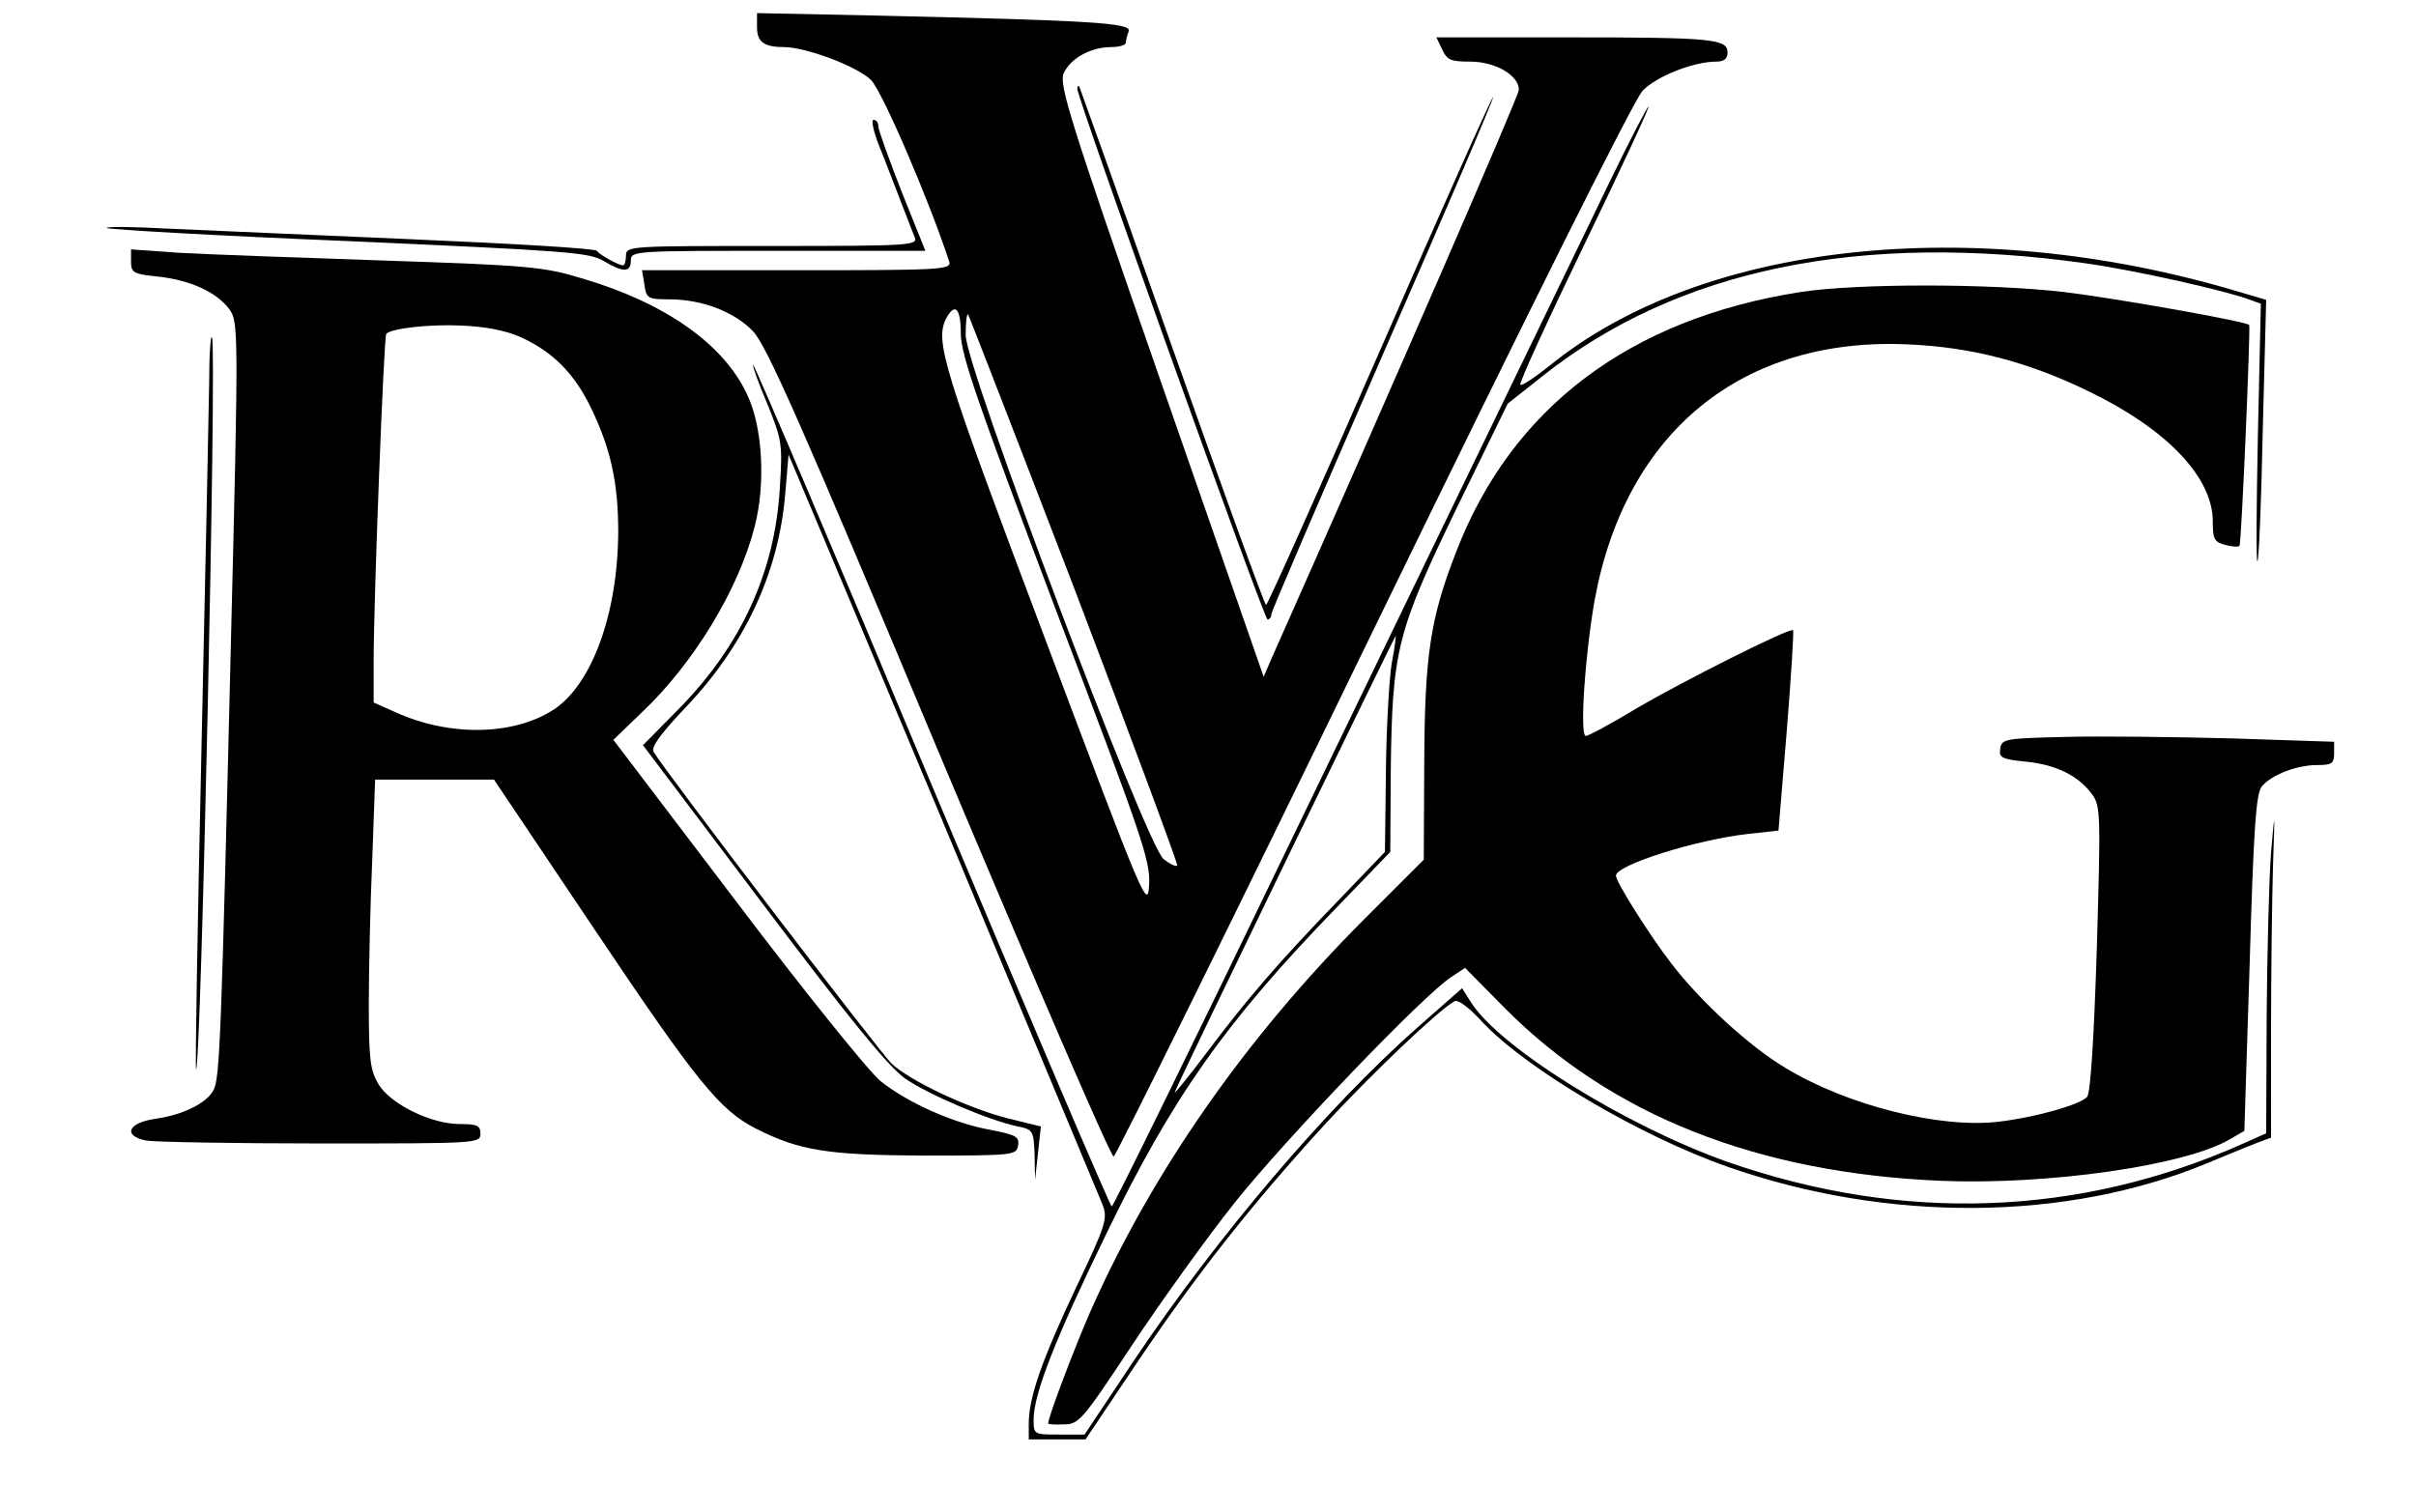
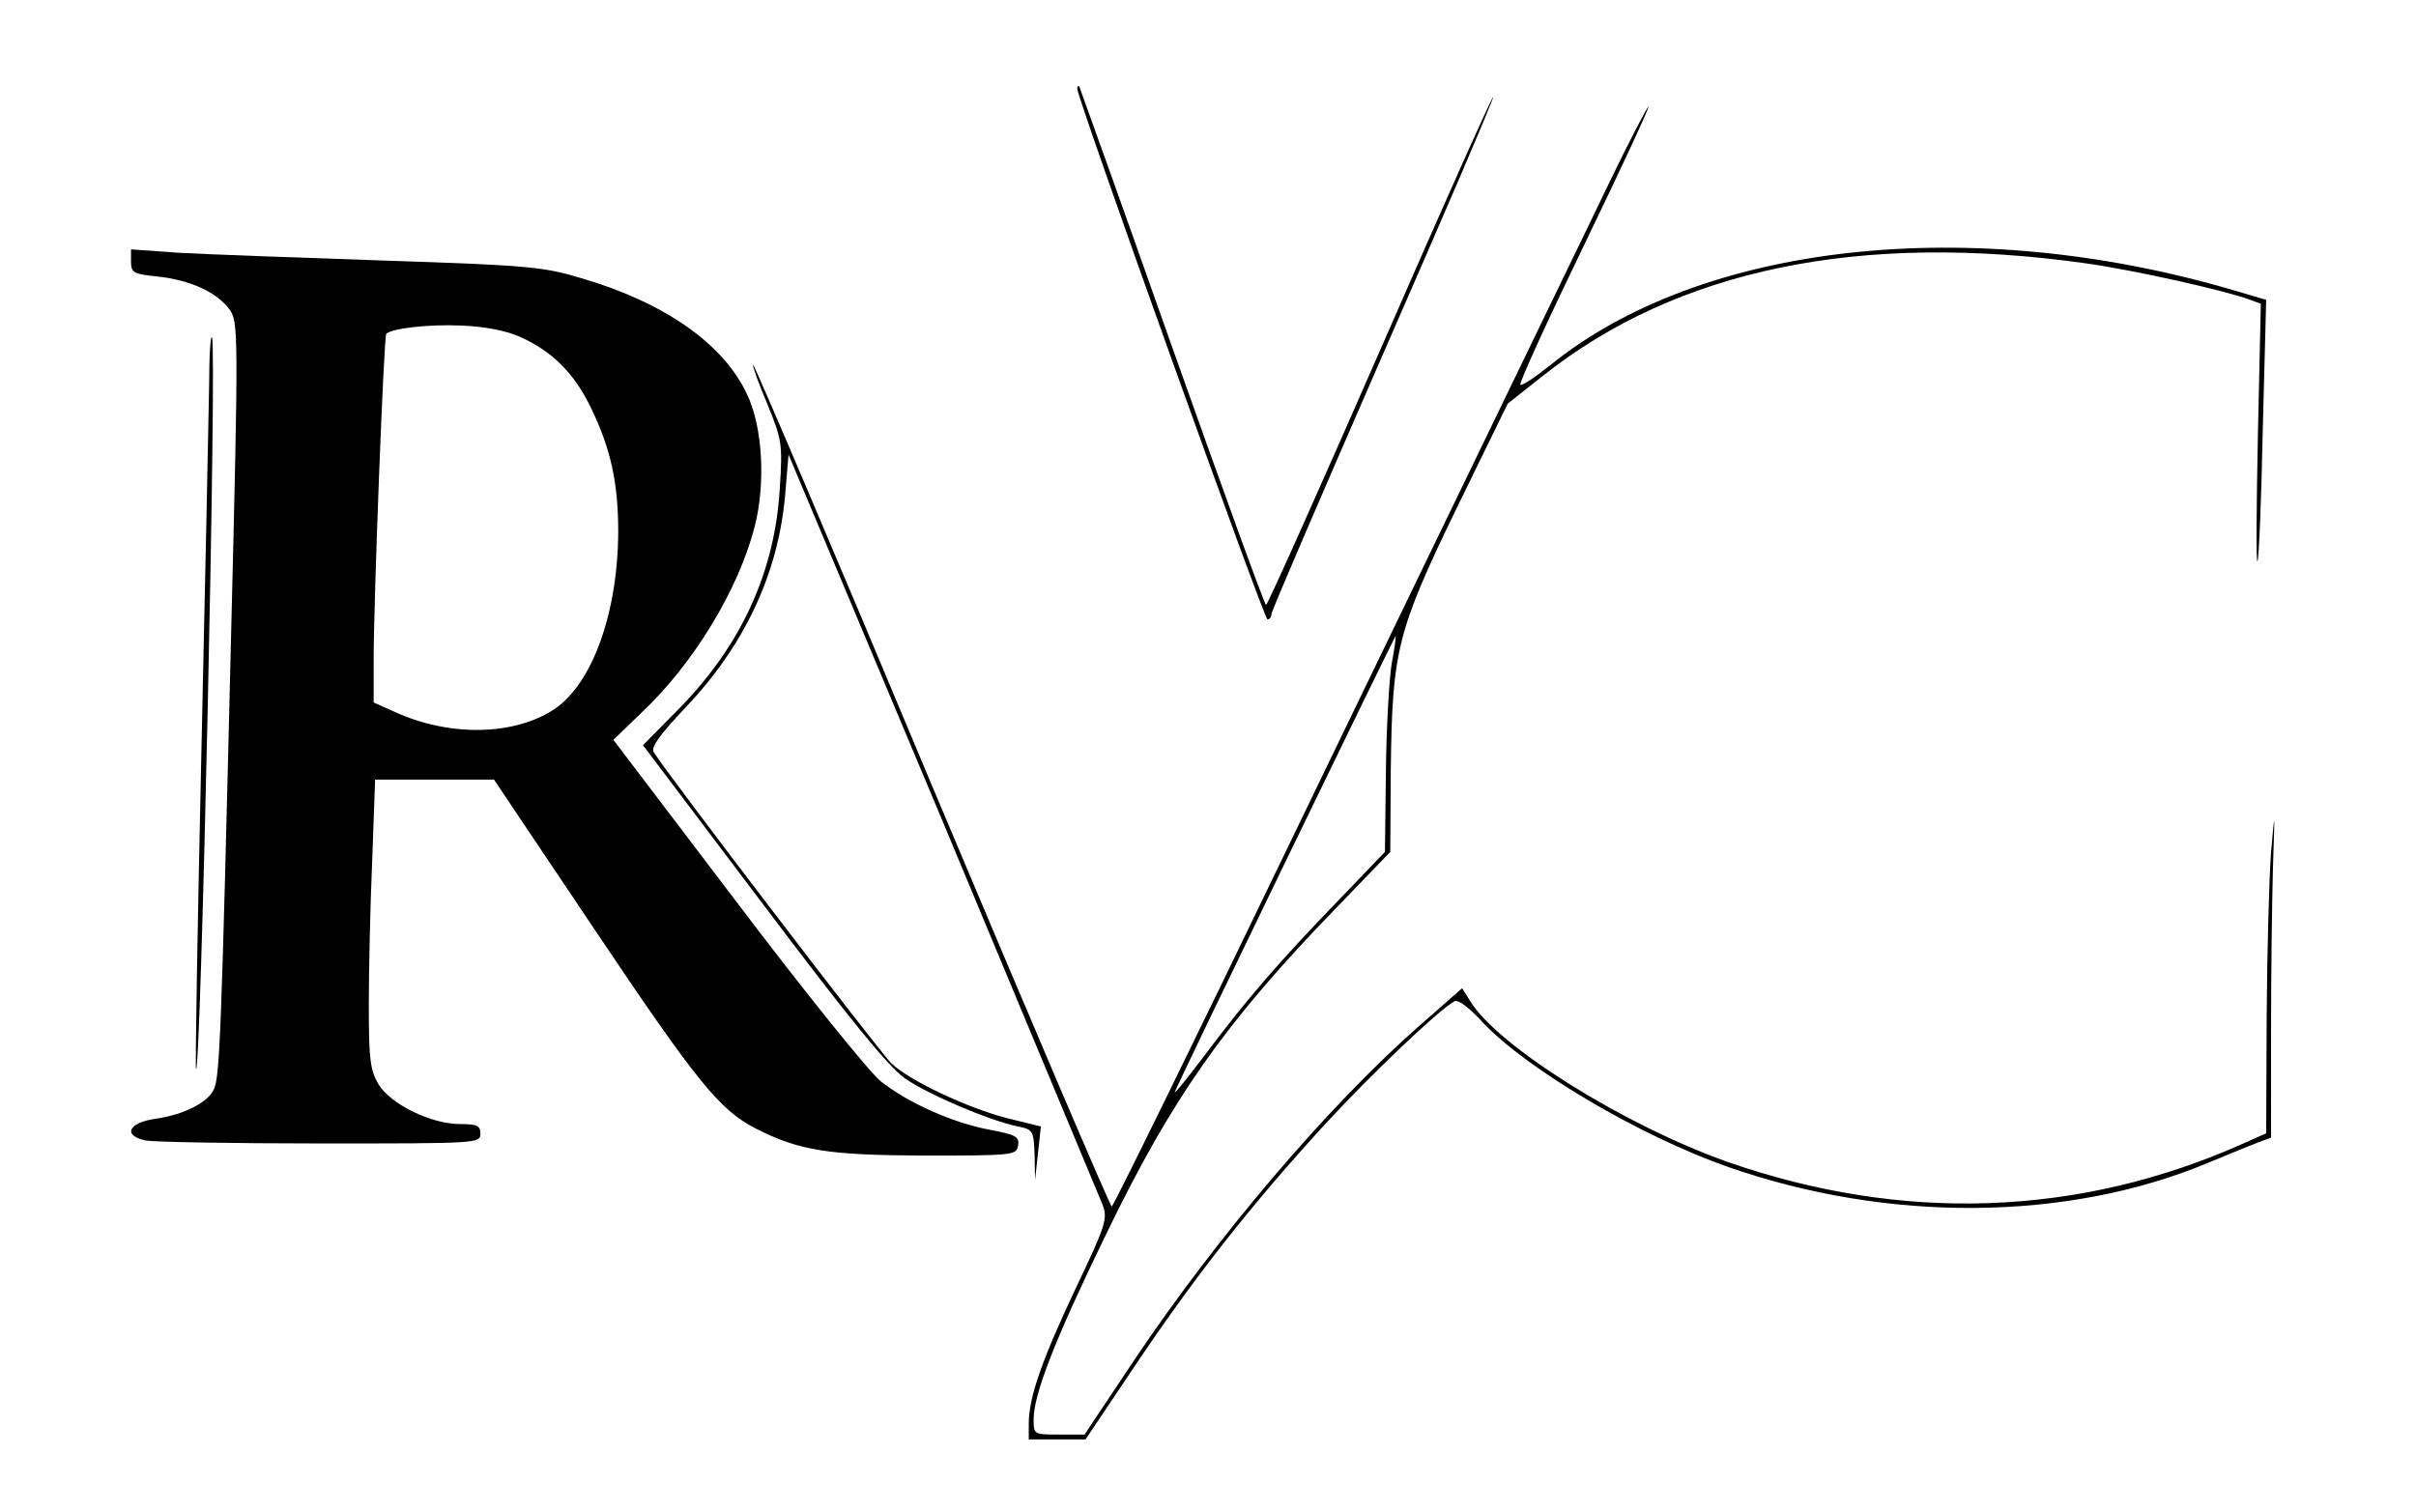
<svg xmlns="http://www.w3.org/2000/svg" version="1.0" width="468pt" height="293pt" viewBox="0 0 468 293" preserveAspectRatio="xMidYMid meet">
  <g transform="translate(0,293) scale(0.094,-0.094)" fill="#000000" stroke="none">
-     <path d="M1560 3061 c0 -30 14 -41 55 -41 46 0 152 -40 180 -68 23 -23 119 -246 161 -374 5 -17 -14 -18 -314 -18 l-319 0 5 -30 c4 -28 7 -30 51 -30 67 0 133 -25 172 -65 28 -28 100 -191 384 -870 193 -459 354 -833 360 -832 5 2 246 490 535 1085 325 668 537 1093 555 1112 29 30 105 60 152 60 16 0 23 6 23 19 0 28 -33 31 -331 31 l-269 0 12 -25 c10 -22 18 -25 58 -25 51 0 100 -28 100 -58 0 -12 -259 -608 -510 -1173 l-16 -37 -212 609 c-189 543 -210 612 -200 635 14 31 56 54 98 54 16 0 30 4 30 9 0 5 3 16 6 24 6 17 -83 22 -523 32 l-243 5 0 -29z m420 -632 c0 -42 34 -141 195 -567 179 -471 196 -519 193 -569 -3 -53 -10 -36 -215 509 -211 560 -227 612 -203 659 18 33 30 21 30 -32z m235 -528 c118 -310 213 -566 211 -568 -3 -3 -15 3 -28 13 -35 26 -408 1014 -408 1080 0 26 2 45 5 43 2 -3 101 -258 220 -568z" />
    <path d="M2220 2934 c0 -20 385 -1094 392 -1094 4 0 8 5 8 11 0 6 104 247 230 536 127 290 229 528 227 530 -2 2 -107 -233 -233 -522 -126 -288 -232 -525 -235 -525 -3 0 -90 240 -194 533 -103 292 -190 534 -191 536 -2 2 -4 0 -4 -5z" />
    <path d="M3315 2738 c-43 -90 -129 -266 -190 -393 -61 -126 -273 -564 -470 -972 -197 -409 -361 -743 -364 -743 -3 0 -170 391 -371 869 -200 479 -366 868 -368 866 -2 -1 11 -38 29 -80 30 -74 32 -82 26 -174 -10 -172 -79 -323 -206 -453 l-76 -77 246 -326 c180 -239 259 -336 294 -361 48 -33 169 -85 232 -99 32 -6 33 -9 35 -58 l1 -52 6 55 6 55 -69 17 c-82 21 -201 77 -239 113 -23 22 -465 600 -490 642 -6 10 14 37 66 92 121 127 191 276 205 438 l7 83 318 -757 c174 -417 322 -772 329 -789 11 -29 7 -42 -54 -170 -70 -148 -98 -227 -98 -281 l0 -33 59 0 58 0 106 158 c124 184 237 327 386 490 95 103 233 235 268 255 7 5 31 -13 59 -44 91 -96 322 -233 504 -297 331 -116 700 -113 990 8 41 17 87 36 103 42 l27 10 0 216 c0 120 2 273 4 342 4 120 4 121 -4 30 -4 -52 -8 -204 -9 -337 l-1 -242 -47 -21 c-338 -151 -702 -164 -1063 -38 -212 75 -473 238 -530 331 l-17 27 -91 -80 c-187 -165 -414 -432 -585 -687 l-102 -153 -52 0 c-52 0 -53 0 -53 31 0 52 44 165 148 379 137 284 247 440 477 677 l110 114 1 167 c3 248 12 286 136 542 l105 215 72 57 c277 220 654 298 1121 232 99 -14 287 -56 337 -75 l22 -8 -6 -268 c-3 -147 -4 -266 -1 -263 3 3 8 125 11 272 l7 267 -68 20 c-541 159 -1097 98 -1409 -156 -30 -24 -57 -42 -60 -39 -3 3 56 132 131 287 75 155 135 284 133 286 -2 1 -39 -70 -82 -159z m-447 -988 c-5 -30 -11 -130 -12 -222 l-2 -167 -94 -98 c-123 -127 -192 -207 -275 -318 -37 -49 -66 -85 -64 -79 6 18 454 942 455 940 1 0 -2 -26 -8 -56z" />
-     <path d="M1811 2818 c12 -29 31 -80 44 -113 13 -33 26 -68 30 -77 7 -17 -11 -18 -294 -18 -294 0 -301 0 -301 -20 0 -11 -3 -20 -6 -20 -9 0 -49 22 -54 30 -3 5 -176 15 -385 24 -209 9 -436 19 -505 22 -69 4 -123 4 -120 1 3 -3 228 -16 499 -27 446 -20 496 -23 525 -41 40 -24 56 -24 56 1 0 20 7 20 303 20 l304 0 -49 122 c-26 67 -48 127 -48 135 0 7 -4 13 -10 13 -5 0 0 -24 11 -52z" />
    <path d="M270 2578 c0 -23 5 -26 55 -31 66 -7 122 -32 148 -68 18 -26 19 -39 3 -680 -20 -825 -23 -905 -36 -929 -14 -27 -63 -51 -119 -59 -57 -8 -69 -35 -20 -45 17 -3 179 -6 360 -6 322 0 329 0 329 20 0 17 -7 20 -42 20 -60 0 -143 41 -168 82 -17 29 -20 50 -20 164 0 72 3 206 7 297 l6 167 123 0 122 0 210 -313 c208 -310 255 -368 329 -406 91 -46 148 -55 348 -56 185 0 190 1 193 21 3 18 -5 22 -57 32 -77 14 -171 56 -227 101 -24 20 -158 186 -297 370 l-253 333 59 57 c106 100 199 253 232 382 23 88 17 207 -16 274 -48 103 -169 188 -339 238 -79 24 -108 27 -410 37 -179 6 -369 13 -422 16 l-98 7 0 -25z m801 -155 c67 -30 112 -75 146 -145 42 -86 57 -157 57 -258 -1 -168 -54 -313 -132 -365 -82 -54 -213 -57 -325 -7 l-47 21 0 88 c0 121 21 667 26 672 11 11 87 20 154 17 49 -2 91 -10 121 -23z" />
-     <path d="M3710 2515 c-352 -55 -595 -239 -709 -535 -54 -138 -65 -215 -66 -435 l-1 -200 -125 -125 c-243 -244 -434 -518 -561 -804 -33 -75 -88 -220 -88 -233 0 -2 15 -3 33 -2 30 0 38 9 139 162 59 89 155 223 214 297 104 130 390 429 446 464 l27 18 83 -84 c219 -220 519 -339 898 -355 219 -9 501 31 594 85 l31 18 11 346 c8 275 13 350 25 364 20 24 72 44 114 44 30 0 35 3 35 24 l0 24 -212 7 c-117 3 -271 5 -343 3 -123 -3 -130 -4 -133 -24 -3 -19 3 -22 53 -27 62 -6 108 -29 136 -67 18 -24 18 -42 10 -318 -6 -189 -13 -297 -20 -306 -14 -16 -106 -42 -181 -51 -122 -15 -315 34 -441 111 -74 44 -175 137 -234 214 -45 58 -115 169 -115 182 0 22 165 74 272 86 l63 7 17 205 c9 112 15 206 13 208 -6 6 -227 -105 -324 -162 -51 -31 -98 -56 -103 -56 -13 0 -2 165 18 279 63 348 305 545 649 528 131 -6 247 -37 370 -97 161 -78 255 -177 255 -268 0 -36 3 -42 25 -48 14 -4 28 -5 30 -2 4 3 23 449 20 455 -3 7 -274 55 -381 68 -155 18 -427 18 -544 0z" />
    <path d="M431 2325 c-1 -60 -8 -402 -16 -759 -8 -358 -13 -651 -11 -653 10 -10 43 1484 33 1508 -3 8 -6 -35 -6 -96z" />
  </g>
</svg>